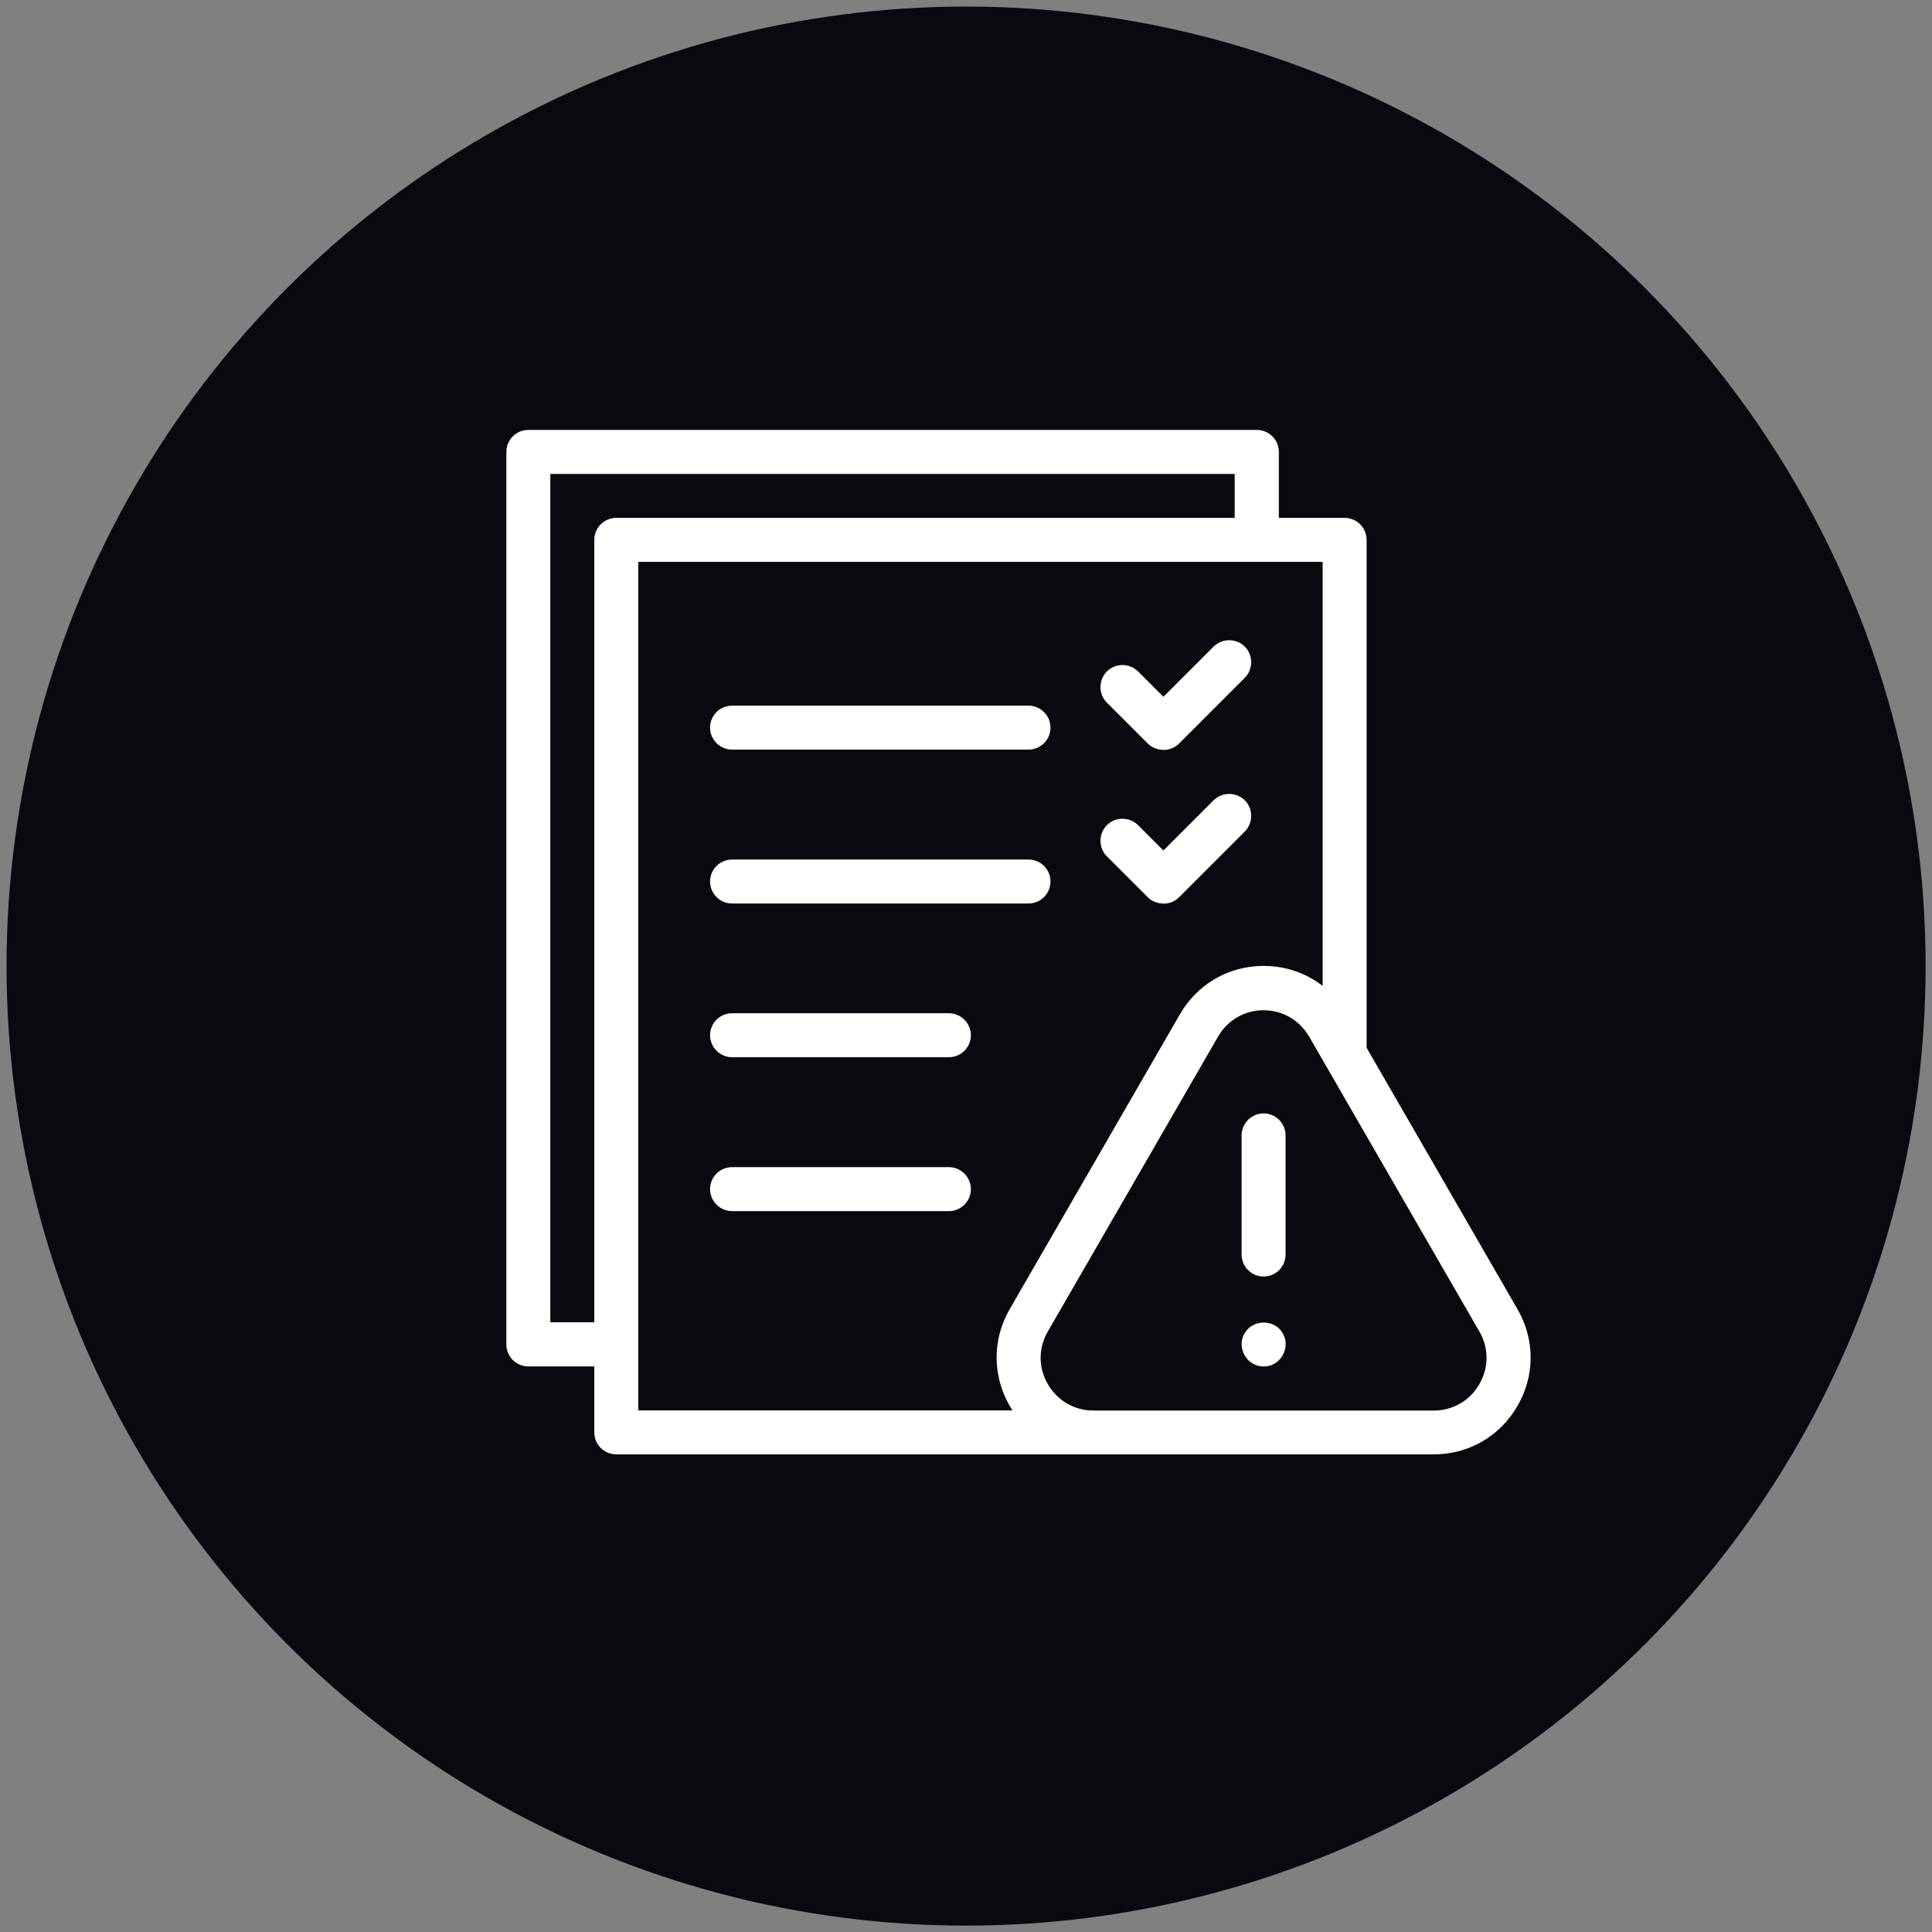
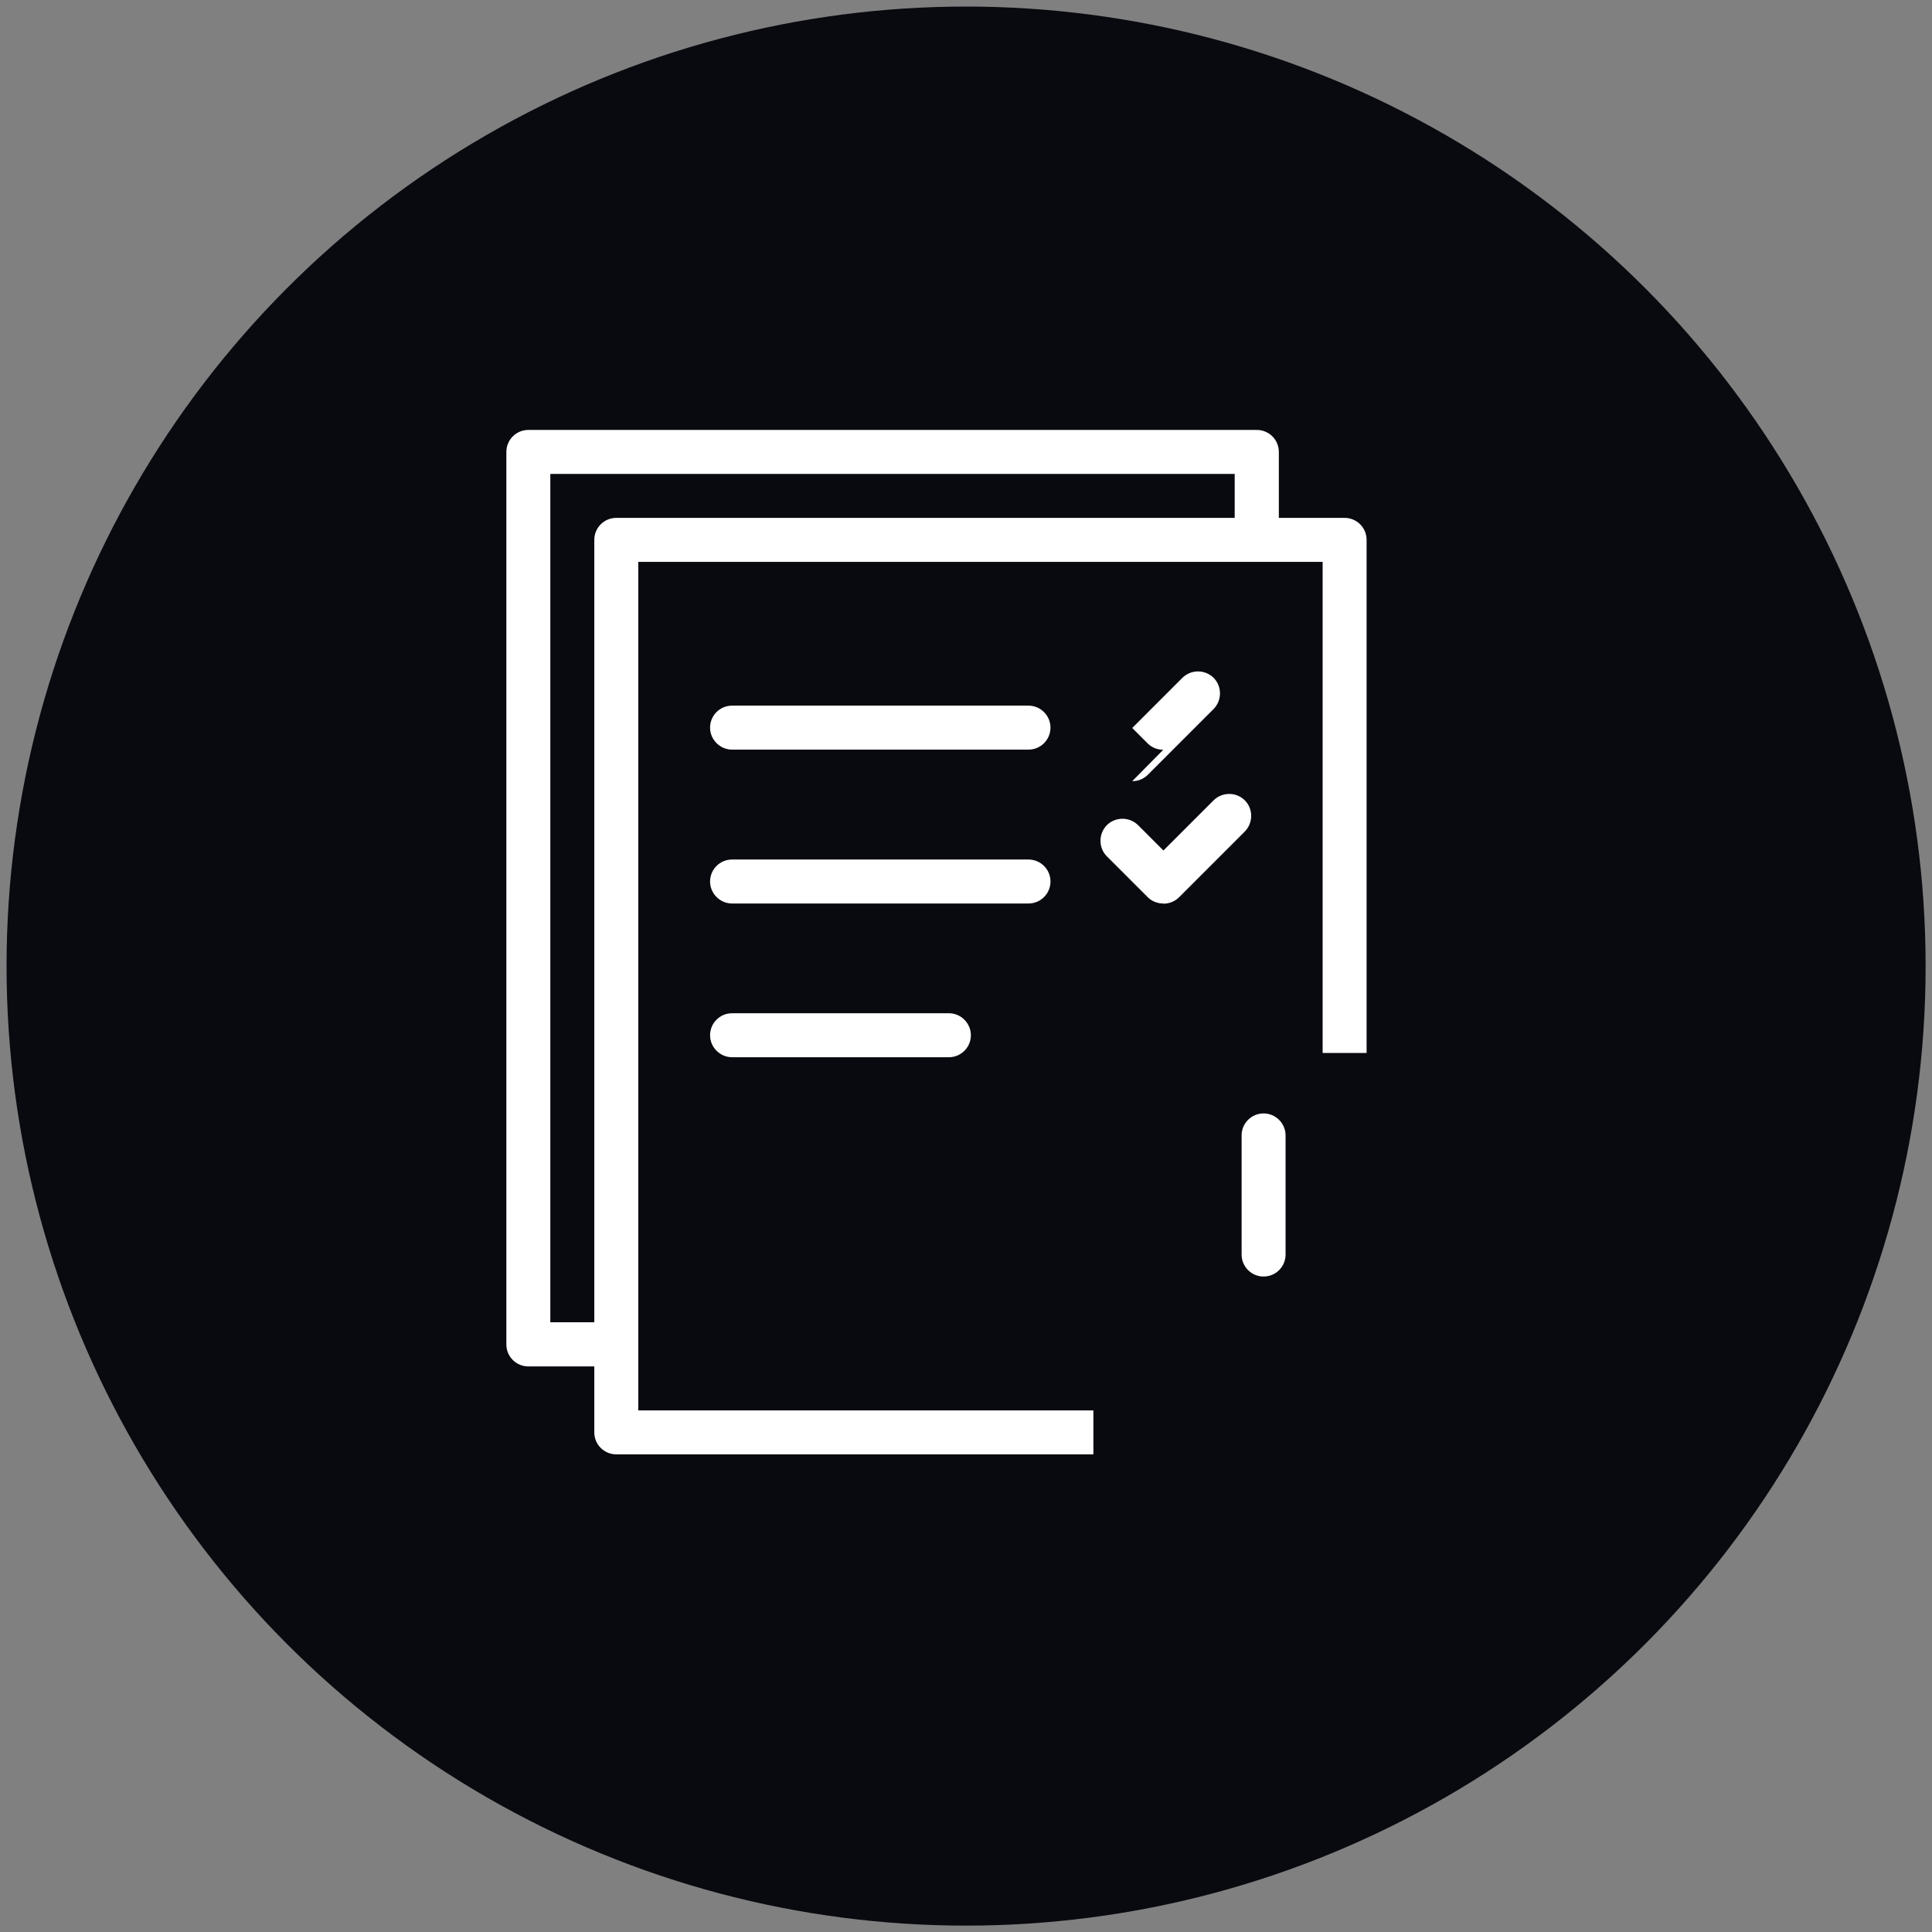
<svg xmlns="http://www.w3.org/2000/svg" id="Layer_2" data-name="Layer 2" viewBox="0 0 108.97 108.97">
  <rect x="0" y="0" width="108.97" height="108.97" fill="#808080" stroke="none" />
  <defs>
    <style>
      .cls-1 {
        fill: #090a0f;
      }

      .cls-1, .cls-2 {
        stroke-width: 0px;
      }

      .cls-2 {
        fill: #fff;
      }
    </style>
  </defs>
  <circle class="cls-1" cx="54.49" cy="54.49" r="54.12" />
  <g>
    <g>
      <path class="cls-2" d="M58.01,39.8h-16.72c-.69,0-1.24.56-1.24,1.24s.56,1.24,1.24,1.24h16.72c.69,0,1.24-.56,1.24-1.24s-.56-1.24-1.24-1.24Z" />
      <path class="cls-2" d="M75.85,29.21h-3.72v-3.72c0-.69-.56-1.24-1.24-1.24H29.8c-.69,0-1.24.56-1.24,1.24v50.34c0,.69.56,1.24,1.24,1.24h3.72v3.72c0,.69.56,1.24,1.24,1.24h26.91v-2.48h-25.67V31.69h38.6v27.7h2.48v-28.94c0-.69-.56-1.24-1.24-1.24h0ZM69.64,29.21h-34.88c-.69,0-1.24.56-1.24,1.24v44.13h-2.48V26.73h38.6v2.48Z" />
      <path class="cls-2" d="M59.25,49.72c0-.69-.56-1.24-1.24-1.24h-16.72c-.69,0-1.24.56-1.24,1.24s.56,1.24,1.24,1.24h16.72c.69,0,1.24-.56,1.24-1.24Z" />
      <path class="cls-2" d="M53.52,57.15h-12.23c-.69,0-1.24.56-1.24,1.24s.56,1.24,1.24,1.24h12.23c.69,0,1.24-.56,1.24-1.24s-.56-1.24-1.24-1.24Z" />
-       <path class="cls-2" d="M53.52,65.83h-12.23c-.69,0-1.24.56-1.24,1.24s.56,1.24,1.24,1.24h12.23c.69,0,1.24-.56,1.24-1.24s-.56-1.24-1.24-1.24Z" />
    </g>
-     <path class="cls-2" d="M65.61,42.29c-.32,0-.64-.12-.88-.36l-2.3-2.3c-.48-.48-.48-1.27,0-1.76.49-.48,1.27-.48,1.76,0l1.43,1.43,2.83-2.83c.49-.48,1.27-.48,1.76,0,.48.48.48,1.27,0,1.76l-3.71,3.71c-.24.24-.56.36-.88.36h0Z" />
-     <path class="cls-2" d="M80.87,82.03h-19.2c-1.97,0-3.74-1.02-4.72-2.73s-.99-3.75,0-5.46l9.6-16.63c.99-1.71,2.75-2.73,4.72-2.73s3.74,1.02,4.72,2.73l9.6,16.63c.99,1.71.99,3.75,0,5.46-.99,1.71-2.75,2.73-4.72,2.73h0ZM71.27,56.98c-1.07,0-2.04.56-2.57,1.49l-9.6,16.63c-.54.93-.54,2.04,0,2.97.54.93,1.5,1.49,2.57,1.49h19.2c1.07,0,2.04-.56,2.57-1.49.54-.93.54-2.04,0-2.97l-9.6-16.63c-.54-.93-1.5-1.49-2.57-1.49h0Z" />
+     <path class="cls-2" d="M65.61,42.29c-.32,0-.64-.12-.88-.36l-2.3-2.3l1.43,1.43,2.83-2.83c.49-.48,1.27-.48,1.76,0,.48.48.48,1.27,0,1.76l-3.71,3.71c-.24.24-.56.36-.88.36h0Z" />
    <g>
-       <path class="cls-2" d="M71.27,77.07c-.97.02-1.59-1.14-1.03-1.93.45-.72,1.61-.73,2.07,0,.55.79-.06,1.95-1.03,1.93h0Z" />
      <path class="cls-2" d="M71.27,72c-.69,0-1.24-.56-1.24-1.24v-6.72c0-.69.56-1.24,1.24-1.24s1.24.56,1.24,1.24v6.72c0,.69-.56,1.24-1.24,1.24Z" />
    </g>
    <path class="cls-2" d="M65.61,50.96c-.32,0-.64-.12-.88-.36l-2.3-2.3c-.48-.48-.48-1.27,0-1.76.49-.48,1.27-.48,1.76,0l1.43,1.43,2.83-2.83c.49-.48,1.27-.48,1.76,0,.48.48.48,1.27,0,1.76l-3.71,3.71c-.24.24-.56.36-.88.36h0Z" />
  </g>
</svg>